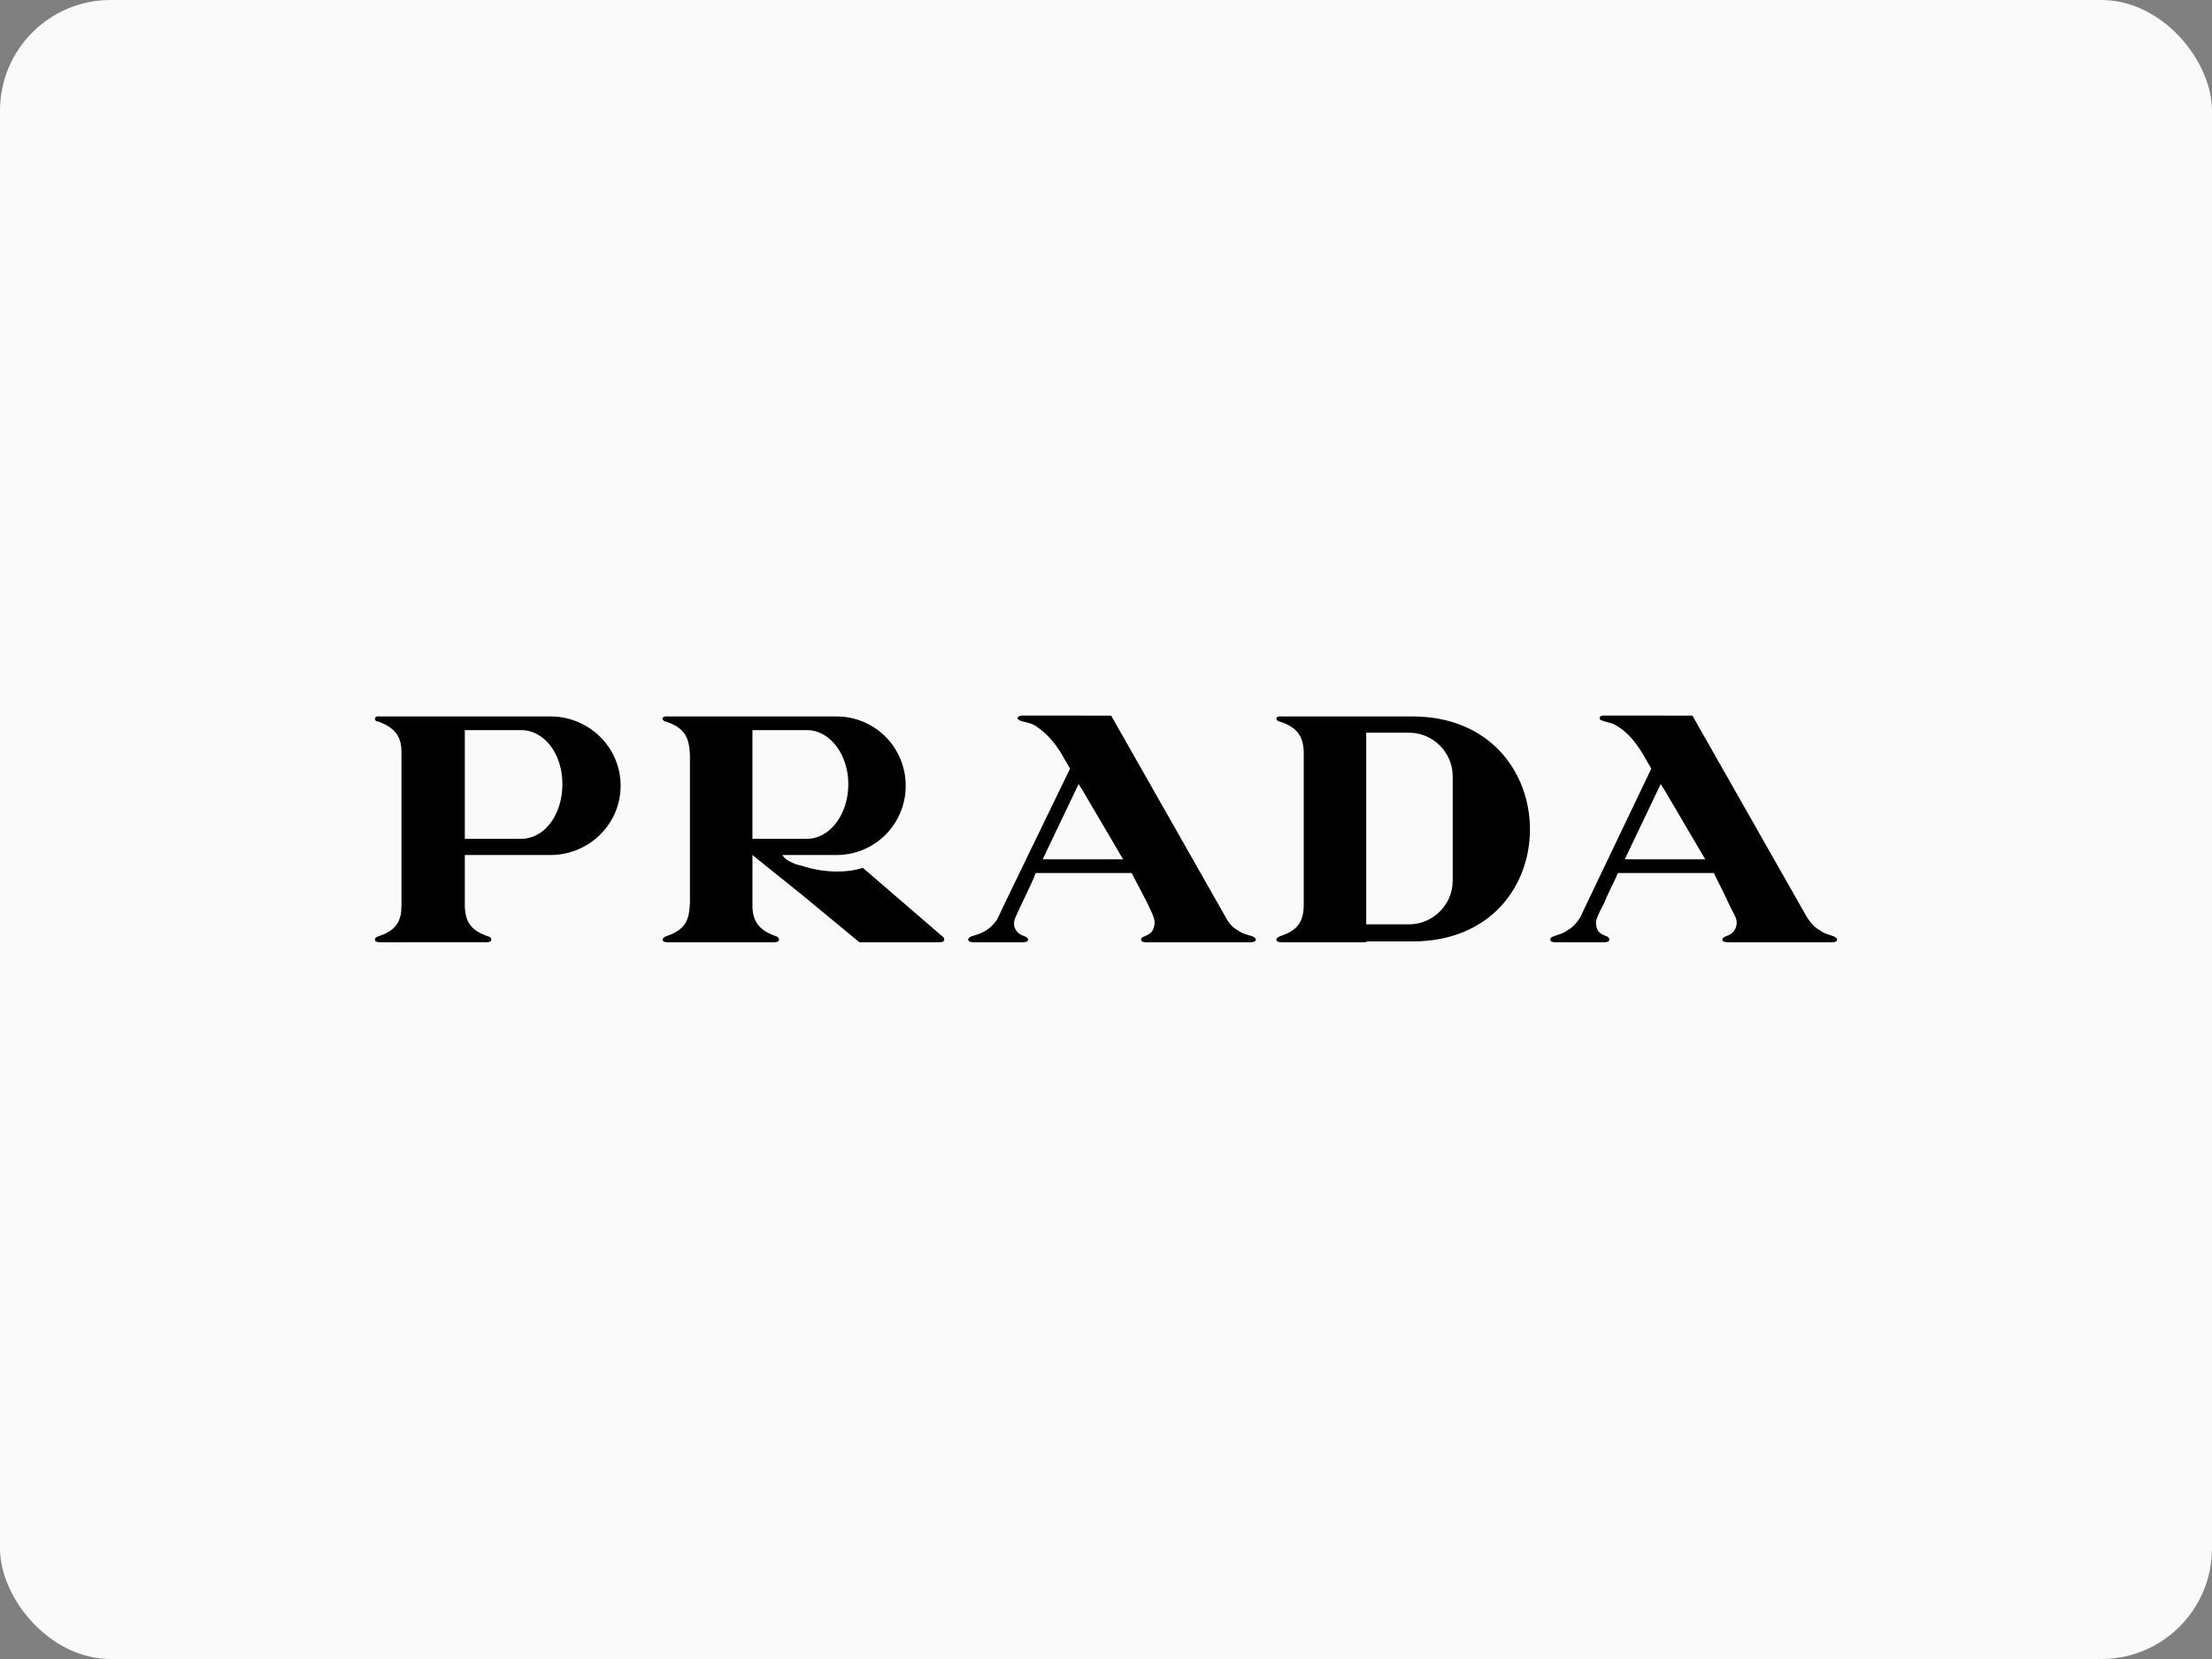
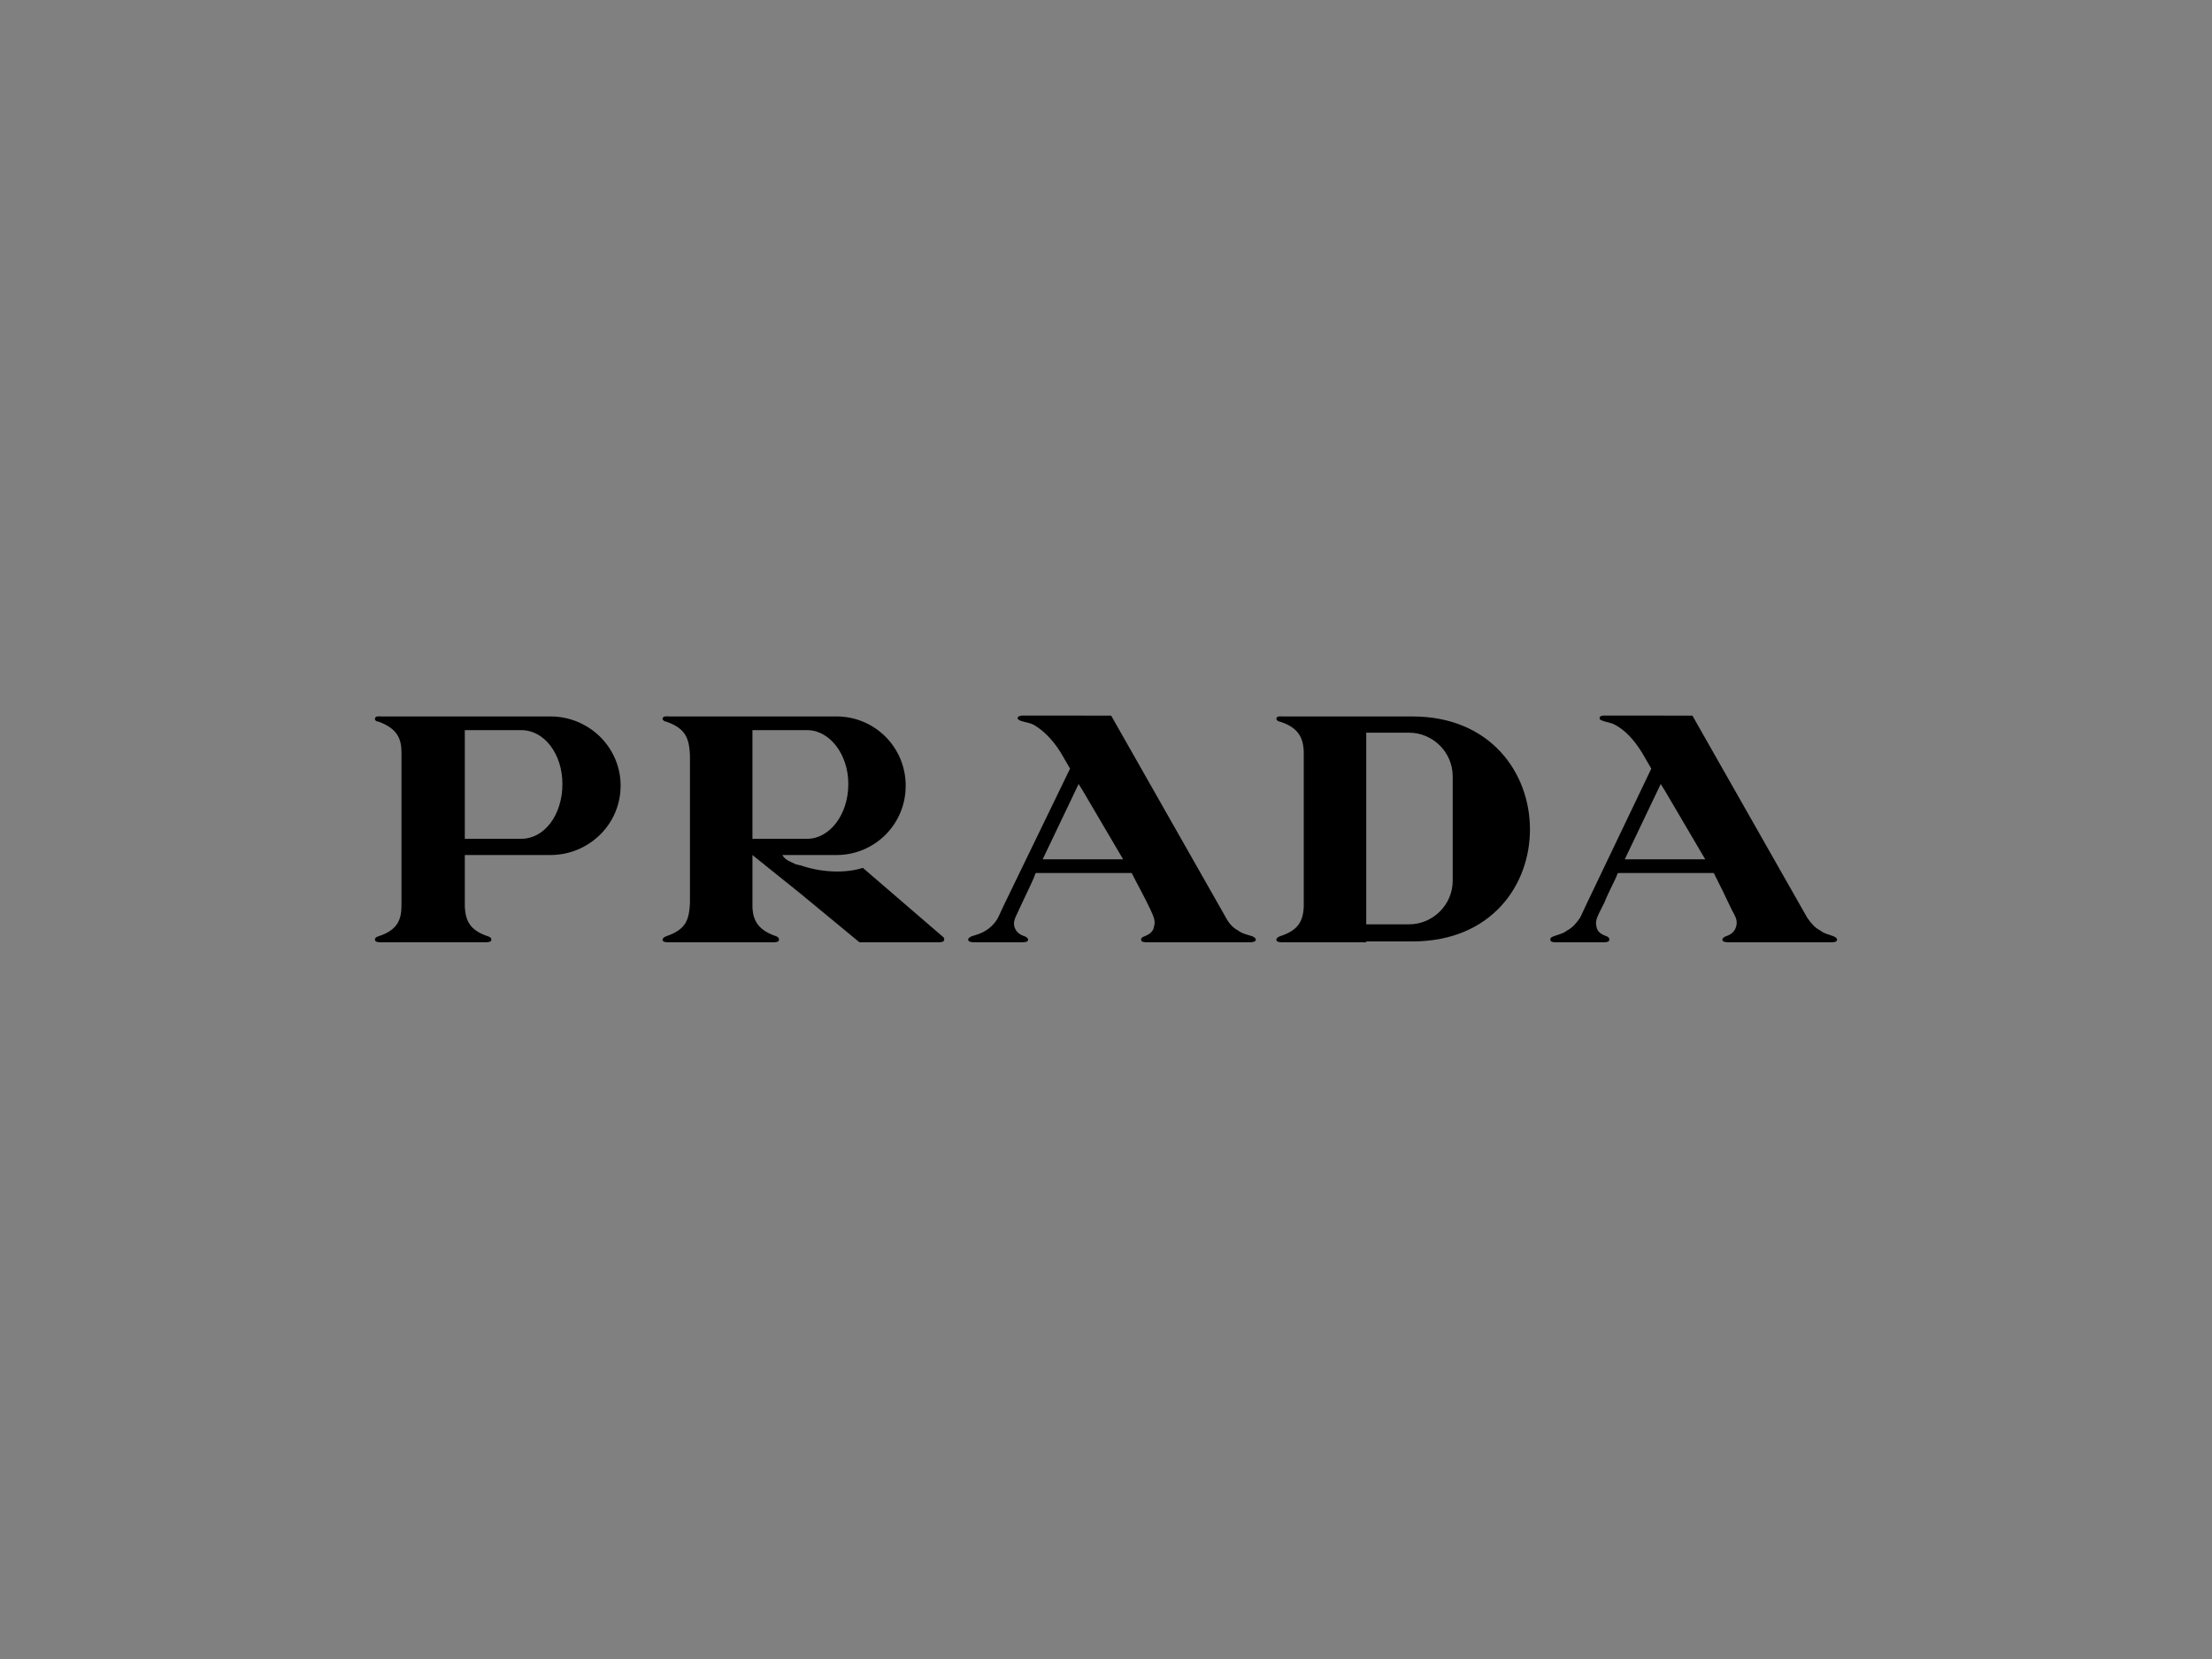
<svg xmlns="http://www.w3.org/2000/svg" fill="none" viewBox="0 0 2000 1500" height="1500" width="2000">
  <rect x="0" y="0" width="2000" height="1500" fill="#808080" stroke="none" />
-   <rect fill="#FAFAFA" rx="100" height="1500" width="2000" />
  <path fill="black" d="M362.996 851.985H344.423C342.874 851.985 339 851.985 339 849.662C339 848.121 339.775 847.339 342.099 846.565C359.129 841.145 362.996 831.869 362.996 818.729V680.271C362.996 667.89 359.122 658.606 342.099 652.42C339.775 652.42 339 650.871 339 650.097C339 647.008 342.874 647.774 344.423 647.774H497.672C532.499 647.774 561.144 675.618 561.144 710.422C561.144 745.234 532.499 773.07 497.672 773.07H420.269V820.255C421.051 832.628 424.918 841.13 441.173 846.55C443.497 847.332 444.265 848.106 444.265 849.647C444.265 851.97 440.398 851.97 438.849 851.97H362.996V851.985ZM1505.43 776.956H1541.8L1505.43 715.075L1501.55 708.881L1469.05 776.956H1505.43ZM1505.43 647.015H1530.2L1633.91 829.569C1637 834.192 1640.87 838.845 1645.53 841.153C1649.39 844.25 1654.03 845.032 1657.9 846.573C1659.46 847.354 1661 848.129 1661 849.67C1661 851.993 1657.13 851.992 1655.58 851.992H1563.48C1561.93 851.992 1557.28 851.993 1557.28 849.67C1557.28 848.129 1558.83 847.347 1560.39 846.573C1565.03 845.032 1568.12 842.709 1569.66 838.071C1571.22 832.651 1569.66 829.569 1565.79 822.593C1560.54 811.431 1555.12 800.344 1549.54 789.337H1462.85L1462.08 790.878C1461.3 793.975 1455.12 804.8 1450.46 816.406C1444.28 828.78 1441.96 831.869 1443.5 838.063C1444.28 842.701 1448.14 845.024 1452.78 846.565C1454.34 847.347 1455.12 848.121 1455.12 849.662C1455.12 851.985 1451.24 851.985 1449.7 851.985H1407.12C1405.58 851.985 1401.7 851.985 1401.7 849.662C1401.7 848.121 1402.48 847.339 1404.8 846.565C1408.68 845.024 1413.3 844.242 1417.18 841.145C1421.82 838.837 1425.7 834.184 1428.78 829.561L1434.21 817.947L1493.03 694.967L1484.51 680.271C1476.78 667.89 1469.04 660.155 1460.52 655.517C1456.65 653.194 1452.78 653.194 1448.91 651.646C1446.59 650.871 1445.81 650.097 1446.59 648.549C1446.59 647 1448.13 647.774 1448.91 647H1505.43V647.015ZM1273.99 851.203H1277.09C1419.52 851.203 1417.97 647.782 1277.09 647.782H1160.22C1157.9 647.782 1154.04 647.008 1154.04 650.105C1154.04 650.879 1155.58 652.427 1157.12 652.427C1174.15 657.84 1178.03 667.123 1178.79 678.73V820.278C1178.03 832.651 1174.15 841.153 1157.12 846.573C1155.58 847.354 1154.04 848.129 1154.04 849.67C1154.04 851.993 1157.9 851.992 1160.22 851.992H1235.3V851.211L1273.99 851.203ZM1273.99 662.478C1295.68 662.478 1313.48 680.271 1313.48 701.92V796.29C1313.48 817.947 1295.68 835.74 1273.99 835.74H1235.29V662.478H1273.99ZM979.104 776.956H1015.48L979.104 715.075L975.237 708.881L942.734 776.956H979.104ZM979.104 647.015H1004.65L1108.36 829.569C1110.69 834.192 1114.56 838.845 1119.2 841.153C1123.07 844.25 1127.73 845.032 1132.37 846.573C1133.91 847.354 1135.45 848.129 1135.45 849.67C1135.45 851.993 1130.81 851.992 1129.27 851.992H1037.17C1035.62 851.992 1031.75 851.993 1031.75 849.67C1031.75 848.129 1032.52 847.347 1034.84 846.573C1038.72 845.032 1042.58 842.709 1043.36 838.071C1044.9 832.651 1043.36 829.569 1040.26 822.593C1034.84 810.994 1028.65 800.162 1023.24 789.337H936.528L935.761 790.878C934.986 793.975 929.563 804.8 924.147 816.406C918.731 828.78 915.639 831.869 917.189 838.063C918.738 842.701 921.83 845.024 926.479 846.565C928.021 847.347 929.57 848.121 929.57 849.662C929.57 851.985 925.704 851.985 923.387 851.985H881.579C880.03 851.985 875.381 851.985 875.381 849.662C875.381 848.121 876.93 847.339 878.48 846.565C883.129 845.024 886.995 844.242 891.644 841.145C895.51 838.837 900.159 834.184 902.476 829.561L907.892 817.947L967.497 694.967L958.982 680.271C951.242 667.89 942.726 660.155 934.986 655.517C930.338 653.194 927.246 653.194 922.597 651.646C921.048 650.871 919.498 650.097 920.28 648.549C921.048 647 922.597 647.774 923.38 647H979.104V647.015ZM723.682 782.376C741.487 788.555 763.158 790.096 780.181 784.699L847.526 842.709L852.942 847.347C853.725 848.129 853.725 848.888 853.725 849.67C853.725 851.993 849.851 851.992 848.301 851.992H777.097L723.689 807.904L680.339 773.093V821.059C681.122 832.658 685.763 841.16 702.011 846.58C703.56 847.362 704.335 848.136 704.335 849.677C704.335 852 700.461 852 698.912 852H605.253C602.937 852 599.063 852 599.063 849.677C599.063 848.136 600.612 847.354 602.154 846.58C620.734 840.401 623.058 831.117 623.826 816.421V682.586C623.051 668.664 620.726 658.606 602.154 652.42C600.605 652.42 599.063 650.871 599.063 650.097C599.063 647.008 602.937 647.774 605.253 647.774H756.185C764.428 647.739 772.596 649.336 780.218 652.472C787.84 655.608 794.765 660.221 800.594 666.045C806.422 671.87 811.039 678.79 814.178 686.406C817.317 694.023 818.916 702.185 818.882 710.422C818.917 718.66 817.319 726.822 814.18 734.439C811.042 742.056 806.425 748.977 800.596 754.801C794.767 760.626 787.841 765.239 780.219 768.374C772.596 771.51 764.428 773.106 756.185 773.07H707.427C709.751 777.708 715.167 779.264 719.808 781.587C721.358 781.594 722.132 782.376 723.682 782.376ZM723.682 758.397H729.873C749.994 758.397 767.024 736.732 767.024 708.881C767.024 681.812 749.994 660.155 729.873 660.155H680.332V758.397H723.682ZM464.386 660.163H420.269V758.404H471.359C492.256 758.404 508.511 736.74 508.511 708.889C508.511 681.819 492.256 660.163 471.359 660.163H464.386Z" clip-rule="evenodd" fill-rule="evenodd" />
</svg>